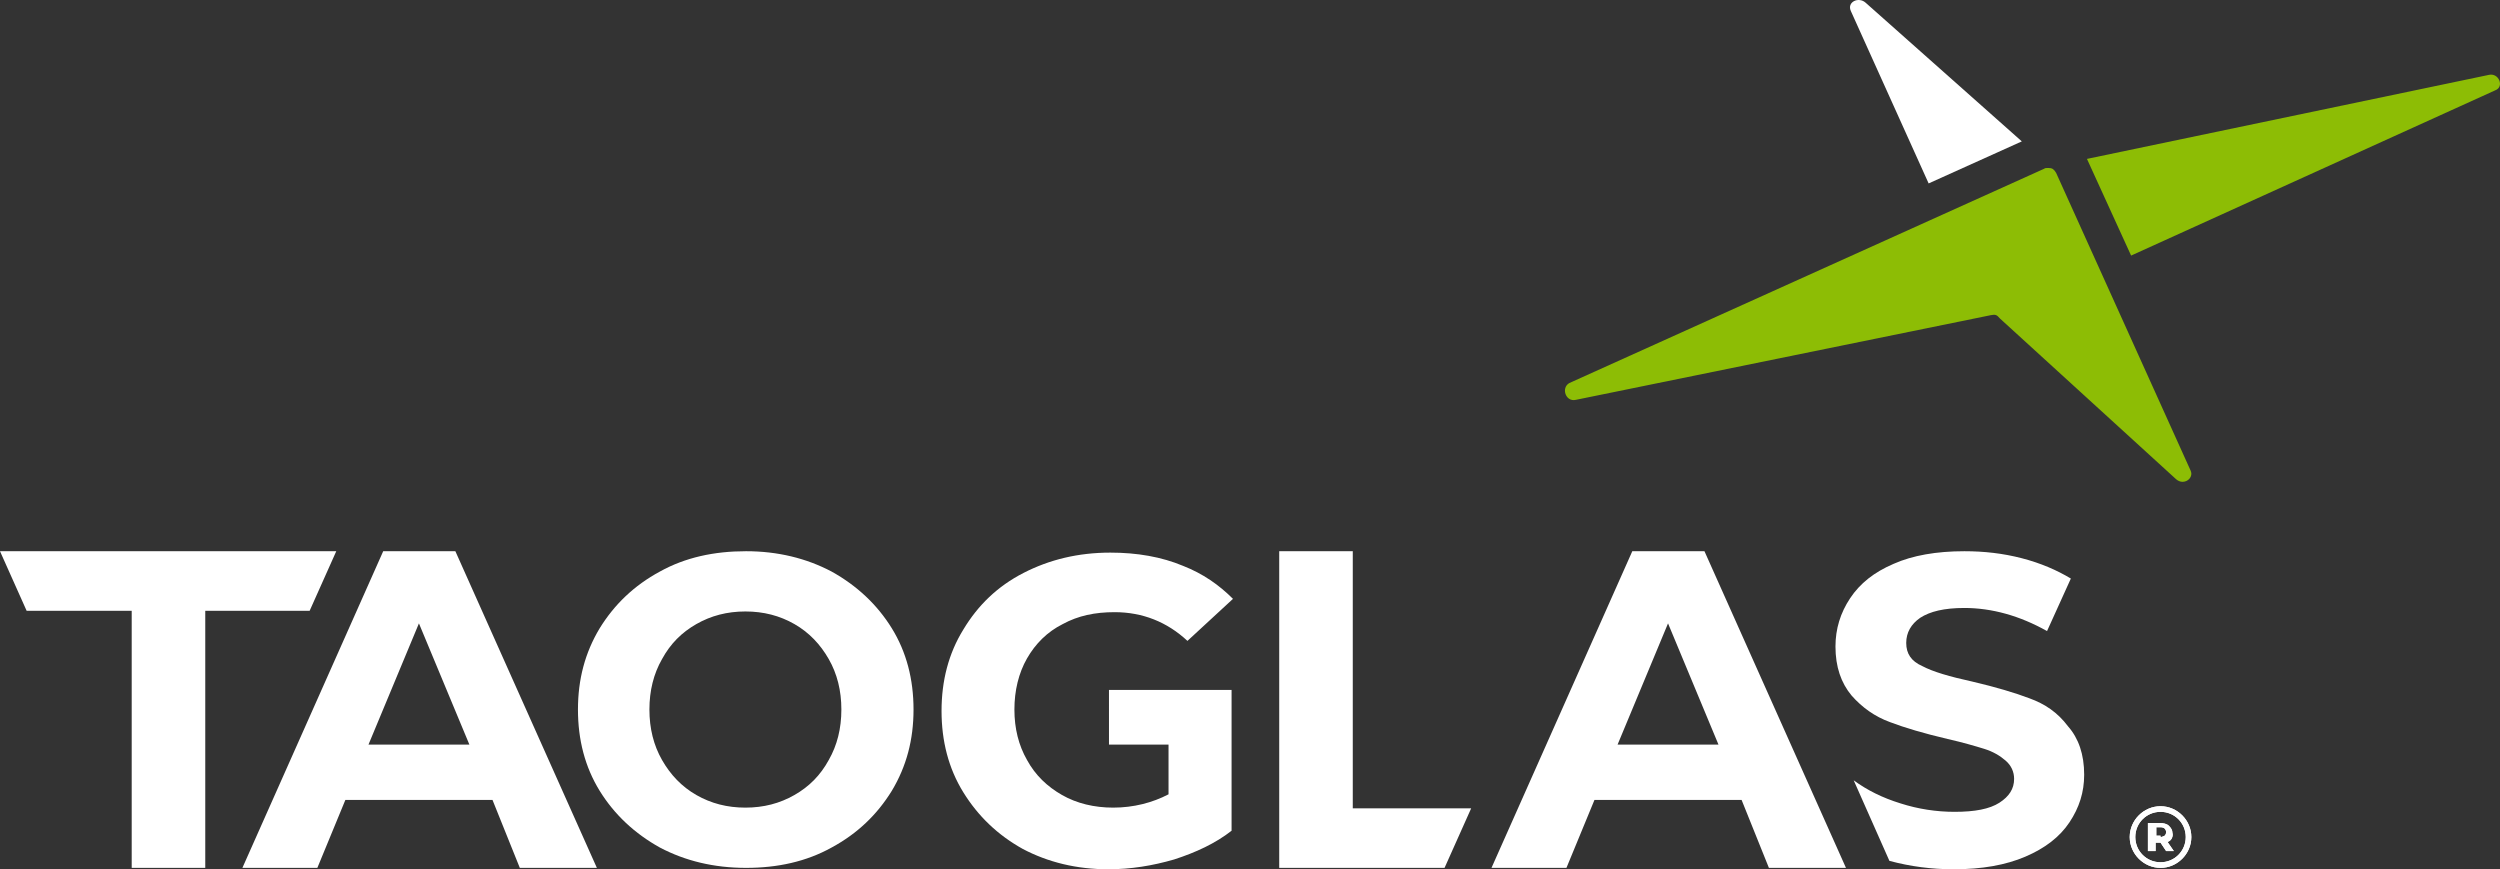
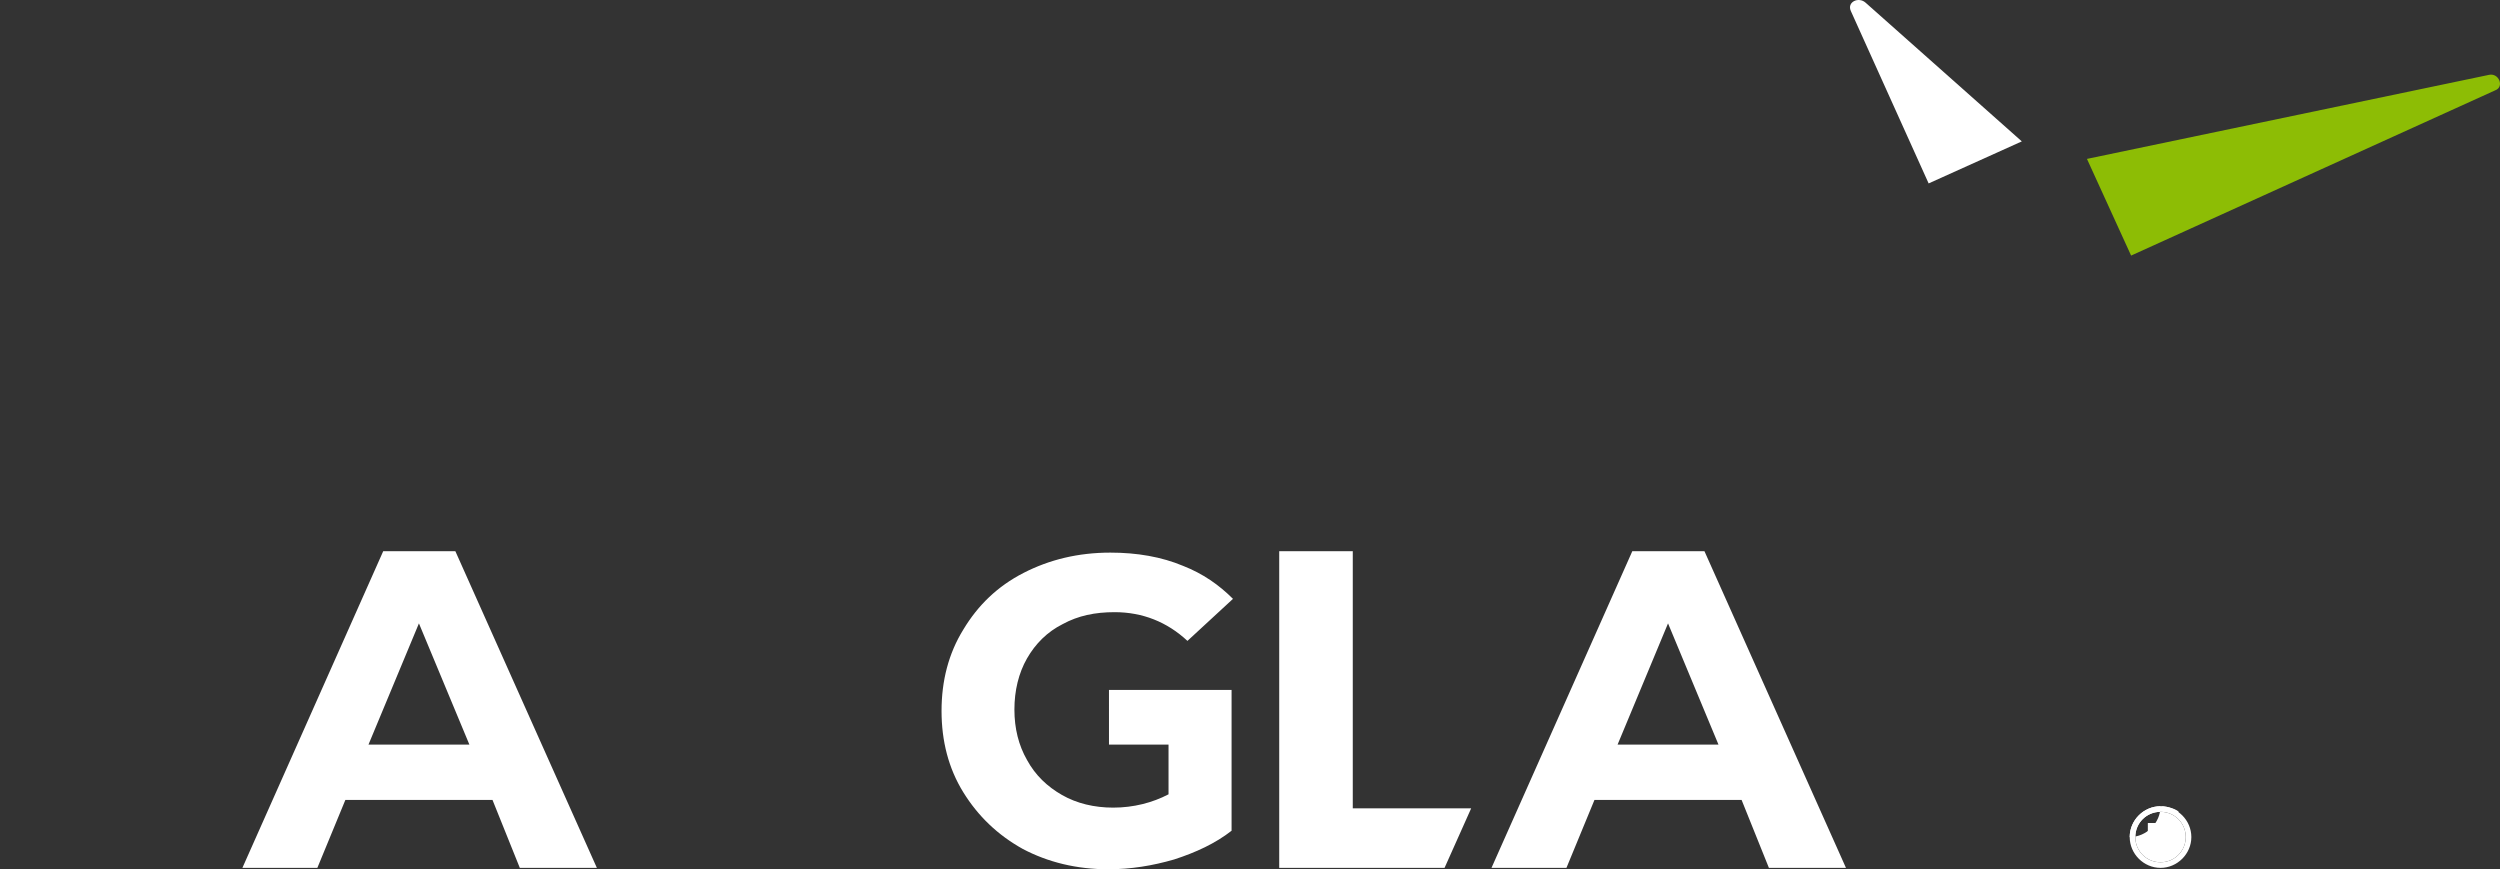
<svg xmlns="http://www.w3.org/2000/svg" viewBox="0 0.017 356.858 124.083" width="356.858" height="124.083">
  <rect x="0" y="0.017" width="356.858" height="124.083" fill="#333333" stroke="none" />
  <defs>
    <style type="text/css">
	.st0{fill:#FFFFFF;}
	.st1{fill:#84BD00;}
	.st2{fill:#00263E;}
</style>
  </defs>
  <g>
-     <polygon class="st0" points="18.8,87.2 3.8,87.2 0,78.7 48,78.7 44.2,87.2 29.3,87.2 29.3,123.9 18.8,123.9 &#09;" />
    <path class="st0" d="M70.3,114.2h-21l-4,9.7H34.6l20.1-45.2h10.3l20.2,45.2h-11L70.3,114.2z M67,106.3L59.8,89l-7.2,17.3H67z" />
-     <path class="st0" d="M94.2,121c-3.6-2-6.5-4.7-8.6-8.1c-2.1-3.4-3.1-7.3-3.1-11.6c0-4.3,1-8.1,3.1-11.6c2.1-3.4,4.9-6.1,8.6-8.1 c3.6-2,7.7-2.9,12.3-2.9c4.5,0,8.6,1,12.2,2.9c3.6,2,6.5,4.7,8.6,8.1c2.1,3.4,3.1,7.3,3.1,11.6c0,4.3-1,8.1-3.1,11.6 c-2.1,3.4-4.9,6.1-8.6,8.1c-3.6,2-7.7,2.9-12.2,2.9C101.9,123.9,97.8,122.9,94.2,121 M113.4,113.5c2.1-1.2,3.7-2.8,4.9-5 c1.2-2.1,1.8-4.5,1.8-7.2c0-2.7-0.6-5.1-1.8-7.2c-1.2-2.1-2.8-3.8-4.9-5c-2.1-1.2-4.4-1.8-7-1.8c-2.6,0-4.9,0.6-7,1.8 c-2.1,1.2-3.7,2.8-4.9,5c-1.2,2.1-1.8,4.5-1.8,7.2c0,2.7,0.6,5.1,1.8,7.2c1.2,2.1,2.8,3.8,4.9,5c2.1,1.2,4.4,1.8,7,1.8 C109,115.3,111.3,114.7,113.4,113.5" />
    <path class="st0" d="M248.6,114.2h-21l-4,9.7h-10.7L233,78.7h10.3l20.2,45.2h-11L248.6,114.2z M245.3,106.3L238.1,89l-7.2,17.3 H245.3z" />
    <polygon class="st0" points="210,115.4 193.1,115.4 193.1,78.7 182.6,78.7 182.6,123.9 206.2,123.9 &#09;" />
-     <path class="st0" d="M289.7,99.7c-2.1-0.8-4.8-1.6-8.2-2.4c-3.2-0.7-5.6-1.4-7.1-2.2c-1.6-0.7-2.3-1.8-2.3-3.3c0-1.5,0.7-2.7,2-3.6 c1.4-0.9,3.4-1.4,6.3-1.4c3.9,0,7.9,1.1,11.8,3.3l3.4-7.5c-2-1.2-4.3-2.2-7-2.9c-2.7-0.7-5.4-1-8.2-1c-4,0-7.4,0.6-10.1,1.8 c-2.8,1.2-4.8,2.8-6.2,4.9c-1.4,2.1-2.1,4.4-2.1,6.9c0,2.9,0.8,5.2,2.3,7c1.5,1.7,3.3,3,5.5,3.8c2.1,0.8,4.8,1.6,8.2,2.4 c2.2,0.5,3.9,1,5.2,1.4c1.3,0.4,2.3,1,3.1,1.7c0.8,0.7,1.2,1.6,1.2,2.6c0,1.4-0.7,2.5-2.1,3.4c-1.4,0.9-3.5,1.3-6.4,1.3 c-2.6,0-5.2-0.4-7.7-1.2c-2.6-0.8-4.8-1.9-6.7-3.3l5.1,11.5c3,0.8,6,1.2,9.2,1.2c4,0,7.4-0.6,10.2-1.8c2.8-1.2,4.9-2.8,6.3-4.9 c1.4-2.1,2.1-4.3,2.1-6.8c0-2.9-0.8-5.2-2.3-6.9C293.7,101.7,291.9,100.5,289.7,99.7" />
    <path class="st0" d="M310,119.7c-0.1,0.2-0.3,0.4-0.6,0.5l0.9,1.3h-1.1l-0.8-1.2h0h-0.7v1.2h-1.1v-4h1.7c0.5,0,1,0.1,1.3,0.4 c0.3,0.3,0.5,0.6,0.5,1C310.2,119.2,310.1,119.5,310,119.7 M308.4,119.5c0.2,0,0.4-0.1,0.6-0.2c0.1-0.1,0.2-0.3,0.2-0.5 c0-0.2-0.1-0.4-0.2-0.5c-0.1-0.1-0.3-0.2-0.6-0.2h-0.6v1.2H308.4z" />
    <path class="st0" d="M308.4,115.9c2,0,3.6,1.6,3.6,3.6c0,2-1.6,3.6-3.6,3.6c-2,0-3.6-1.6-3.6-3.6 C304.8,117.5,306.4,115.9,308.4,115.9 M308.4,115.1c-2.4,0-4.4,2-4.4,4.4c0,2.4,2,4.4,4.4,4.4c2.4,0,4.4-2,4.4-4.4 C312.8,117.1,310.8,115.1,308.4,115.1" />
    <path class="st0" d="M310,119.7c-0.1,0.2-0.3,0.4-0.6,0.5l0.9,1.3h-1.1l-0.8-1.2h0h-0.7v1.2h-1.1v-4h1.7c0.5,0,1,0.1,1.3,0.4 c0.3,0.3,0.5,0.6,0.5,1C310.2,119.2,310.1,119.5,310,119.7 M308.4,119.5c0.2,0,0.4-0.1,0.6-0.2c0.1-0.1,0.2-0.3,0.2-0.5 c0-0.2-0.1-0.4-0.2-0.5c-0.1-0.1-0.3-0.2-0.6-0.2h-0.6v1.2H308.4z" />
-     <path class="st0" d="M308.4,115.9c2,0,3.6,1.6,3.6,3.6c0,2-1.6,3.6-3.6,3.6c-2,0-3.6-1.6-3.6-3.6 C304.8,117.5,306.4,115.9,308.4,115.9 M308.4,115.1c-2.4,0-4.4,2-4.4,4.4c0,2.4,2,4.4,4.4,4.4c2.4,0,4.4-2,4.4-4.4 C312.8,117.1,310.8,115.1,308.4,115.1" />
+     <path class="st0" d="M308.4,115.9c2,0,3.6,1.6,3.6,3.6c0,2-1.6,3.6-3.6,3.6c-2,0-3.6-1.6-3.6-3.6 C304.8,117.5,306.4,115.9,308.4,115.9 M308.4,115.1c-2.4,0-4.4,2-4.4,4.4c2.4,0,4.4-2,4.4-4.4 C312.8,117.1,310.8,115.1,308.4,115.1" />
    <g>
-       <path class="st0" d="M293.5,24.7c-0.1-0.1-0.1-0.2-0.2-0.3c-0.1-0.1-0.1-0.1-0.2-0.2c-0.2-0.2-0.5-0.2-0.9-0.2 c-0.1,0-0.3,0-0.4,0.1L224,54.7c-1.2,0.7-0.5,2.7,0.9,2.4l59.3-12.1c0.6-0.1,0.8-0.1,1.3,0.5l25.1,22.9c1.1,1,2.6-0.1,2.1-1.2 L293.5,24.7z" style="fill: rgb(141, 189, 5);" />
      <path class="st0" d="M355.3,10.7l-57.4,12l6.3,13.8l52-23.6C357.5,12.4,356.7,10.4,355.3,10.7" style="fill: rgb(141, 189, 5);" />
      <path class="st0" d="M275.3,26.2l13.3-6L266.3,0.4c-1-0.9-2.7-0.1-2.1,1.2L275.3,26.2z" />
    </g>
    <path class="st0" d="M158.5,106.3h8.3v7.1c-2.3,1.2-5,1.9-7.9,1.9c-2.7,0-5.2-0.6-7.3-1.8c-2.1-1.2-3.8-2.8-5-5 c-1.2-2.1-1.8-4.5-1.8-7.2c0-2.7,0.6-5.2,1.8-7.3c1.2-2.1,2.9-3.8,5.1-4.9c2.2-1.2,4.6-1.7,7.4-1.7c4,0,7.5,1.4,10.4,4.1l6.5-6 c-2-2-4.3-3.6-7.1-4.7c-3.1-1.3-6.6-1.9-10.4-1.9c-4.6,0-8.7,1-12.4,2.9c-3.7,1.9-6.5,4.6-8.6,8.1c-2.1,3.4-3.1,7.3-3.1,11.6 c0,4.3,1,8.2,3.1,11.6c2.1,3.4,4.9,6.1,8.5,8.1c3.6,1.9,7.7,2.9,12.2,2.9c3.2,0,6.3-0.5,9.4-1.4c3.1-1,5.9-2.3,8.2-4.1v-12.1v-5.7 v-2.3h-17.5V106.3z" />
  </g>
</svg>